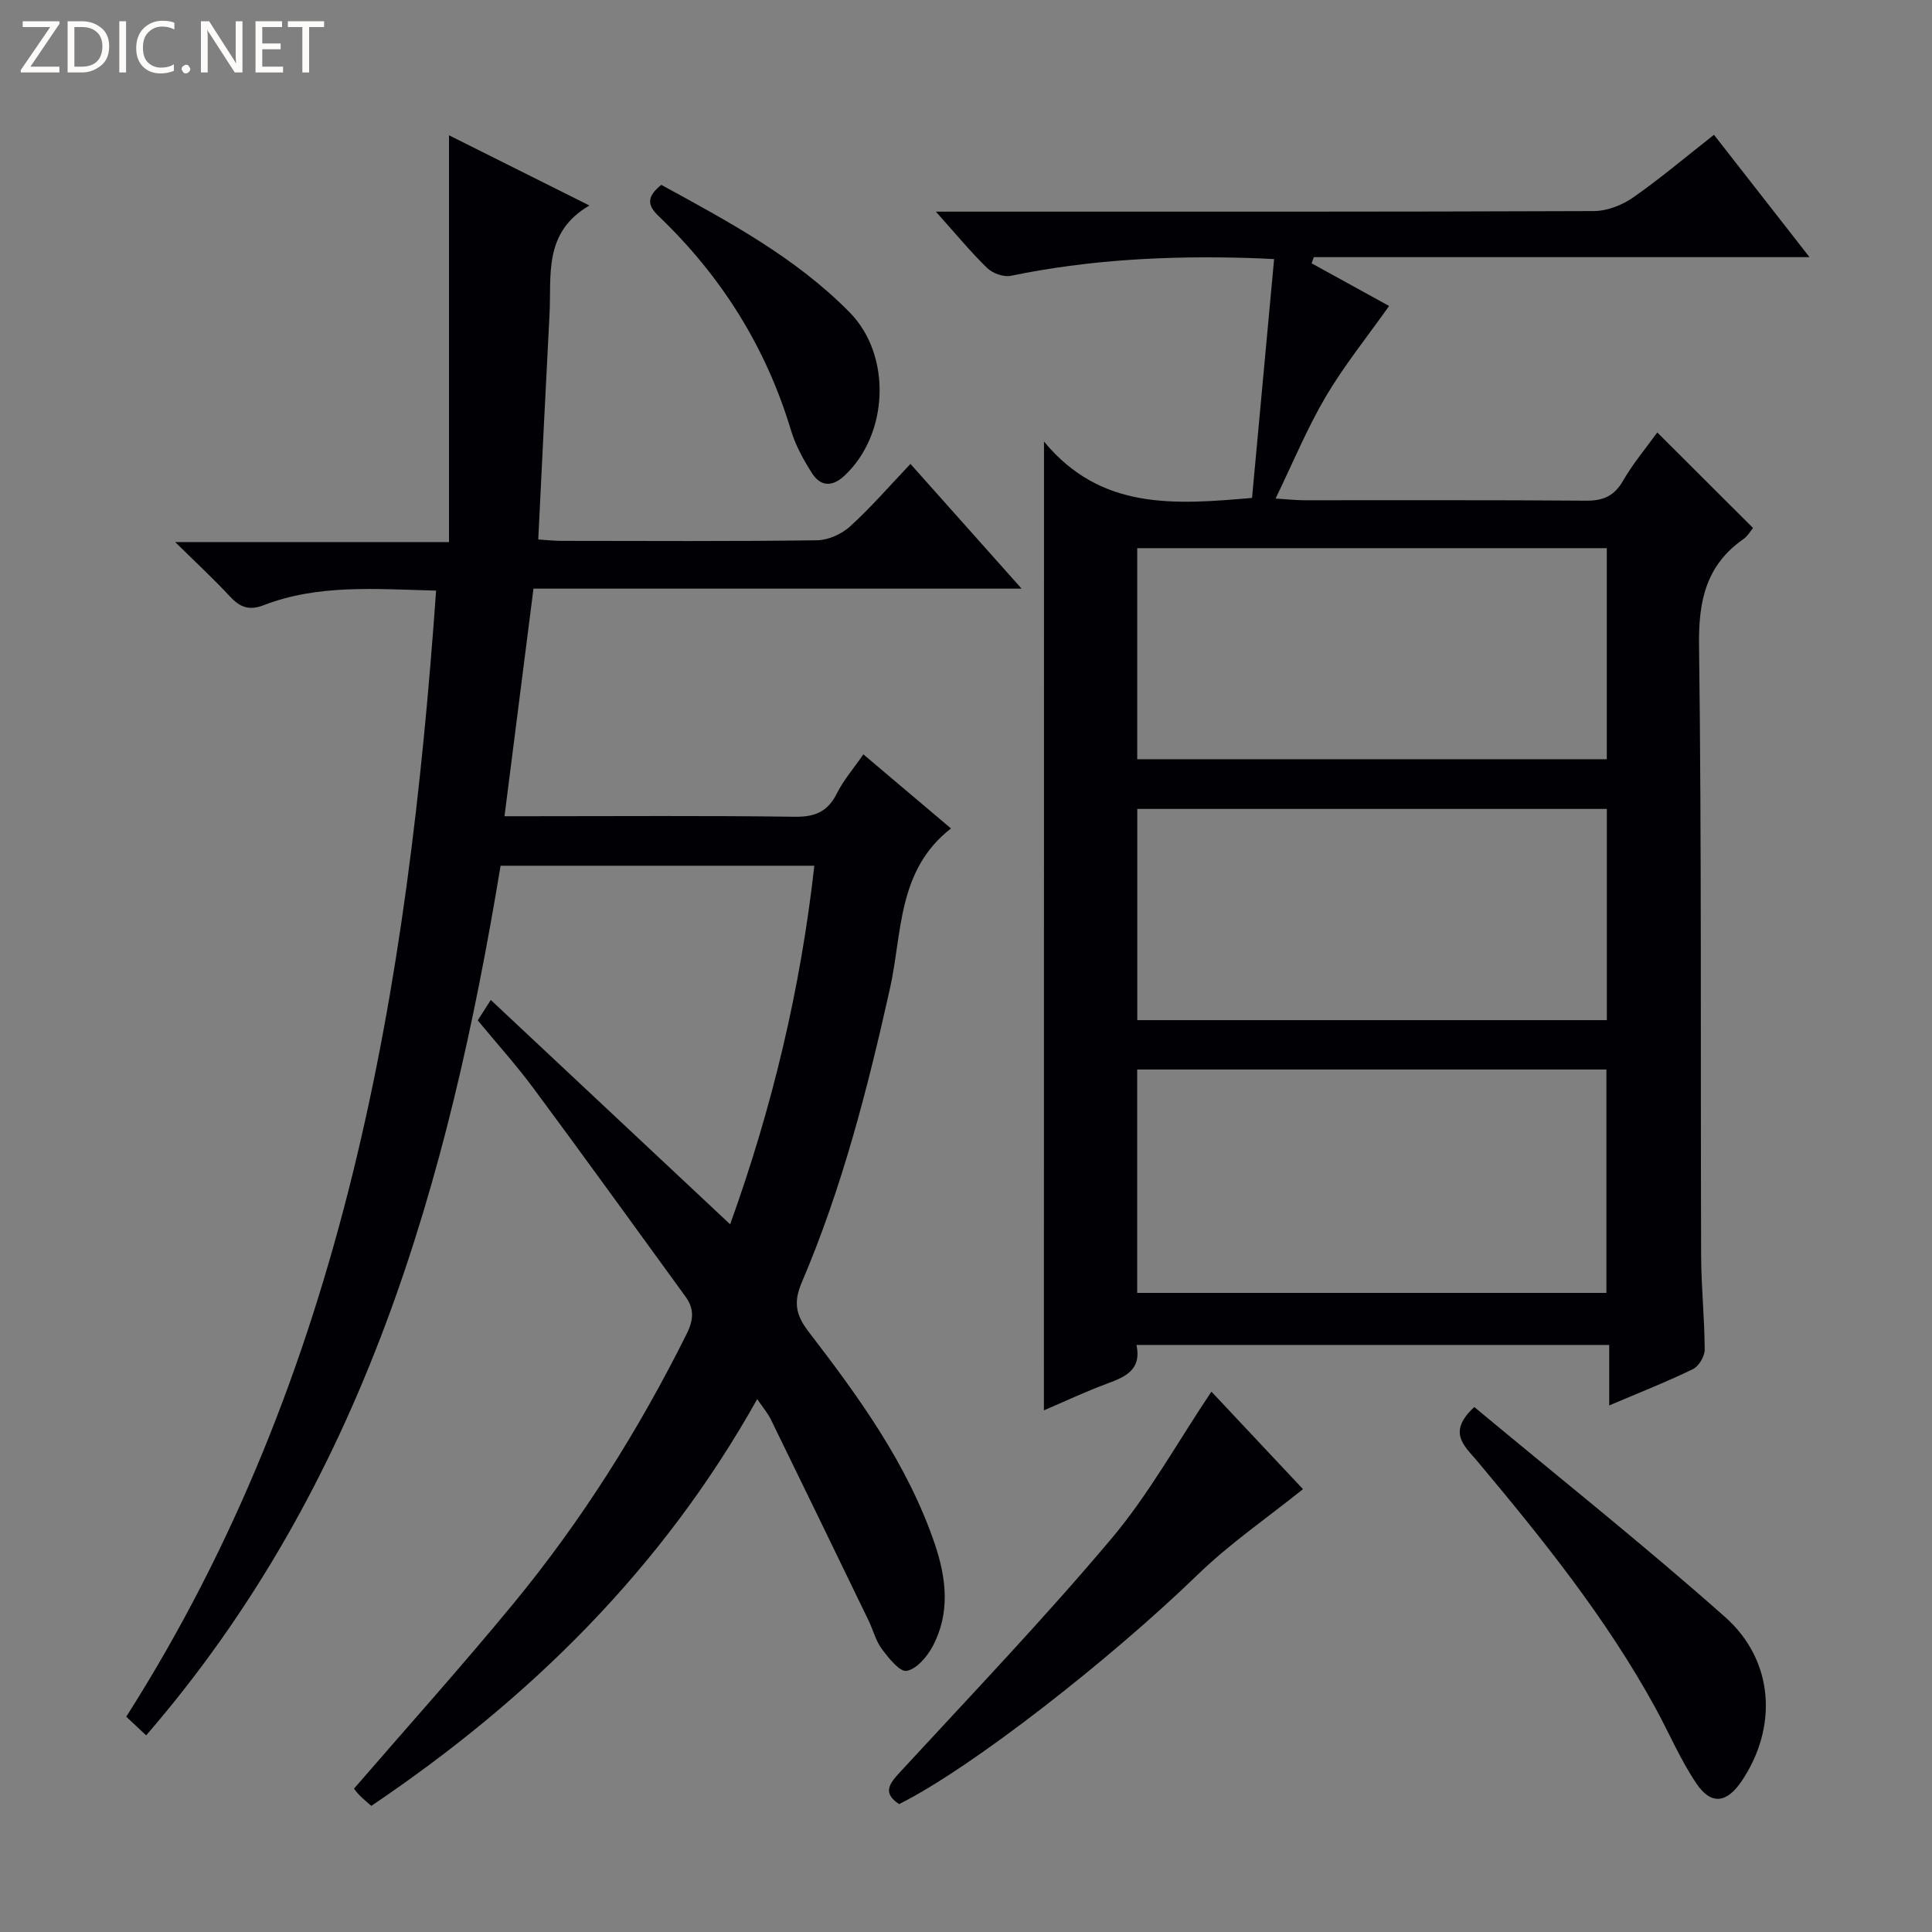
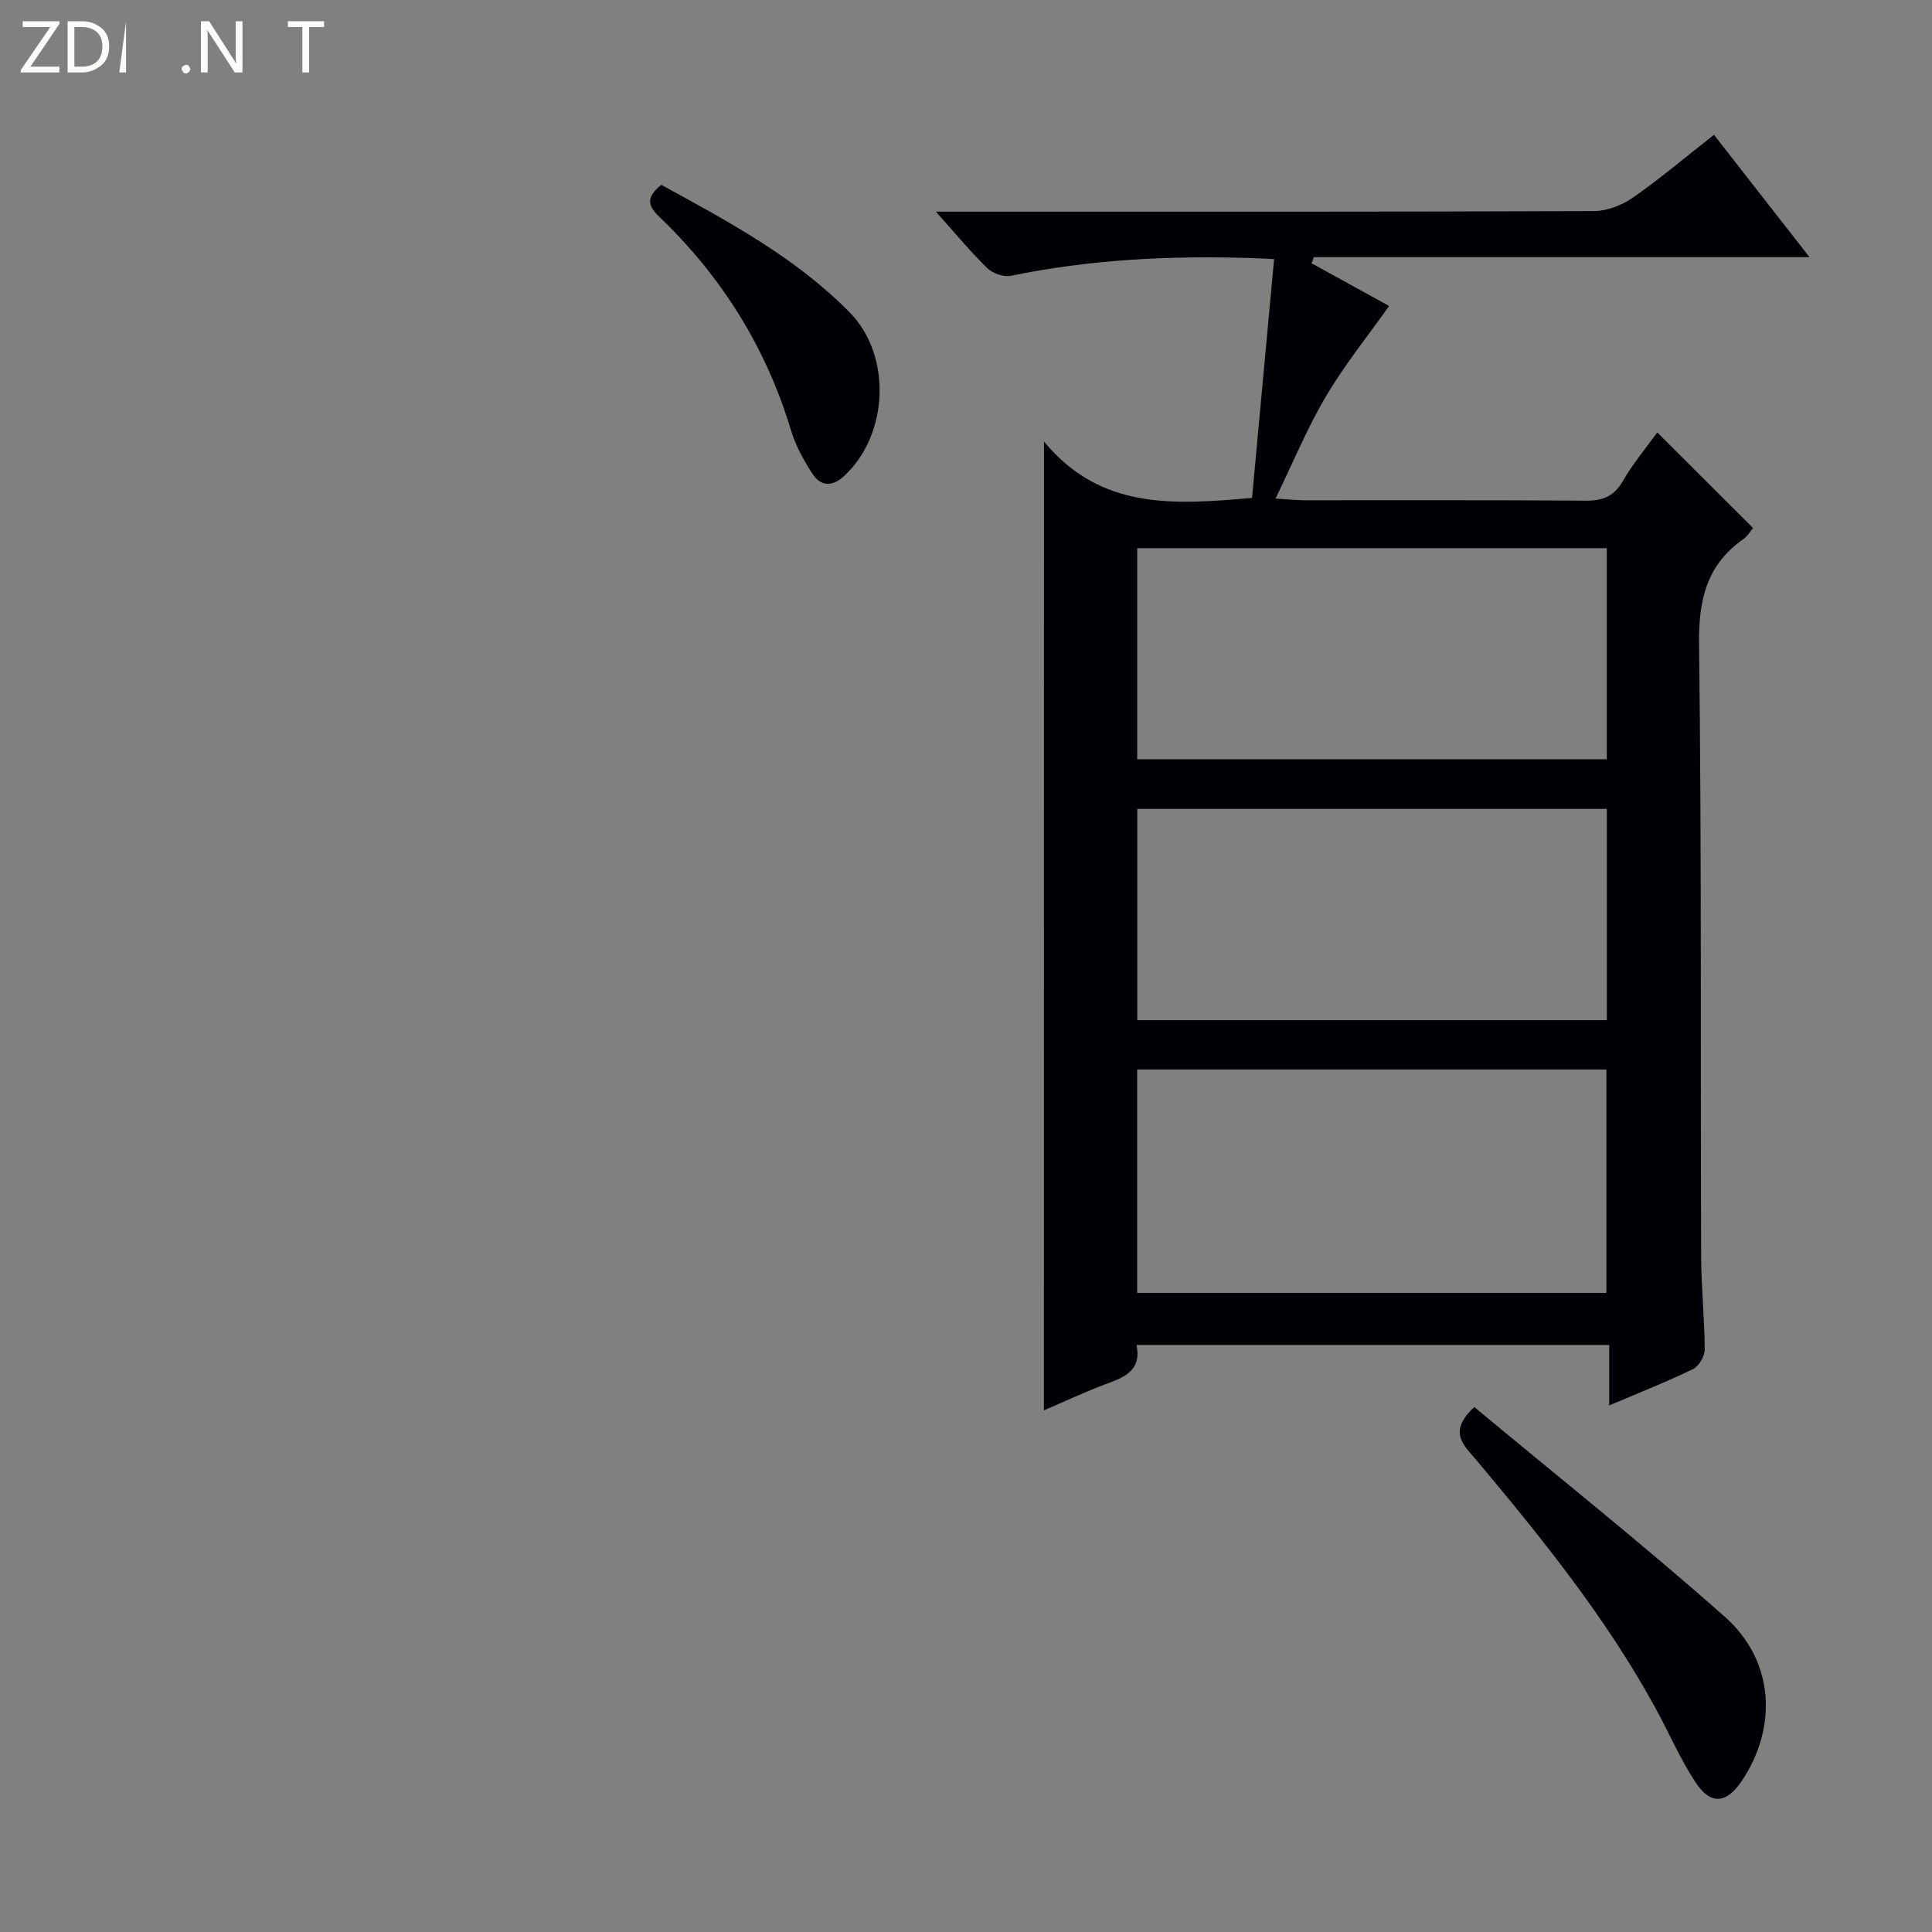
<svg xmlns="http://www.w3.org/2000/svg" enable-background="new 0 0 400 400" viewBox="0 0 400 400">
  <rect x="0" y="0" width="400" height="400" fill="#808080" stroke="none" />
  <g fill="#fcfbfa">
    <path d="m12.4 4.8-6.1 9h6v1.2h-8v-.5l6.1-8.9h-5.7v-1.2h7.6v.4z" />
    <path d="m14 15v-10.6h3c1.6 0 2.9.5 4 1.4s1.6 2.2 1.6 3.8-.5 3-1.6 3.9-2.4 1.5-4 1.5zm1.4-9.4v8.2h1.6c1.3 0 2.4-.4 3.1-1.1s1.1-1.8 1.1-3.1-.4-2.3-1.2-3-1.8-1-3.1-1z" />
-     <path d="m26.1 4.4v10.6h-1.4v-10.6z" />
-     <path d="m36.1 14.6c-.8.4-1.8.6-2.9.6-1.5 0-2.7-.5-3.6-1.4s-1.4-2.2-1.4-3.8c0-1.7.5-3.1 1.5-4.1s2.3-1.6 3.9-1.6c1 0 1.8.1 2.5.4v1.4c-.8-.4-1.6-.6-2.5-.6-1.2 0-2.1.4-2.9 1.2s-1.1 1.8-1.1 3.2c0 1.3.3 2.3 1 3s1.6 1.1 2.7 1.1c1 0 2-.2 2.7-.7v1.3z" />
+     <path d="m26.1 4.4v10.6h-1.4z" />
    <path d="m37.6 14.3c0-.2.1-.5.3-.6s.4-.3.6-.3c.3 0 .5.1.6.3s.3.4.3.6-.1.4-.3.6-.4.3-.6.3c-.3 0-.5-.1-.6-.3s-.3-.4-.3-.6z" />
    <path d="m50.2 15h-1.6l-5.3-8.2c-.2-.2-.3-.5-.4-.7 0 .2.1.7.1 1.5v7.4h-1.4v-10.6h1.7l5.2 8.1c.2.4.4.6.4.7 0-.3-.1-.8-.1-1.5v-7.3h1.4z" />
-     <path d="m58.6 15h-5.7v-10.6h5.5v1.2h-4.1v3.4h3.8v1.2h-3.8v3.6h4.3z" />
    <path d="m67.1 5.6h-3.1v9.4h-1.4v-9.4h-3v-1.2h7.5z" />
  </g>
-   <path d="m30.26 359.29c-1.62-1.52-2.8-2.63-4.12-3.87 45.29-71.14 58.32-150.88 64.15-233.14-12.62-.32-24.41-1.35-35.73 3.03-3.01 1.16-4.9.4-6.96-1.82-3.36-3.63-7-6.99-11.33-11.26h56.69c0-28.07 0-55.71 0-84.22 9.84 4.92 18.99 9.5 29.07 14.54-9.59 5.57-7.83 14.46-8.26 22.61-.81 15.39-1.55 30.79-2.33 46.53 1.83.12 3.28.29 4.72.29 17.66.02 35.33.12 52.99-.12 2.32-.03 5.09-1.28 6.84-2.86 4.29-3.9 8.11-8.32 12.51-12.95 7.78 8.72 15.04 16.87 23.01 25.82-34.23 0-67.56 0-101.06 0-2.02 15.84-3.96 31.1-6 47.12h5.12c18.33 0 36.66-.14 54.99.11 4.18.06 6.81-1.05 8.7-4.82 1.38-2.76 3.46-5.16 5.49-8.1 6.24 5.28 12.15 10.28 18.14 15.34-11.15 8.66-10.07 21.66-12.63 33.12-4.63 20.76-9.9 41.3-18.27 60.89-1.76 4.12-1.2 6.76 1.41 10.17 10.44 13.59 20.53 27.46 26.13 43.94 2.42 7.12 3.25 14.38-.48 21.3-1.14 2.12-3.31 4.64-5.34 4.99-1.44.25-3.73-2.65-5.13-4.52-1.26-1.68-1.79-3.9-2.72-5.83-6.73-13.9-13.47-27.8-20.25-41.67-.63-1.3-1.61-2.43-2.84-4.24-19.65 35.13-47.11 62.11-79.9 84.22-.95-.85-1.7-1.46-2.39-2.15-.57-.57-1.04-1.24-1.19-1.42 11.19-12.95 22.41-25.43 33.07-38.39 14.11-17.15 25.89-35.86 35.8-55.75 1.46-2.92 1.6-5.22-.24-7.74-10.46-14.38-20.86-28.81-31.45-43.1-3.56-4.81-7.58-9.26-11.56-14.08.76-1.19 1.54-2.42 2.7-4.23 16.49 15.45 32.71 30.66 49.56 46.45 8.74-24.27 14.57-48.74 17.43-74.24-21.88 0-43.48 0-64.96 0-10.8 65.46-28.35 127.96-73.38 180.05z" fill="#010105" />
  <path d="m216.15 91.42c11.77 14.25 26.99 13.06 43.07 11.67 1.49-16.16 3-32.47 4.57-49.45-2.17-.1-3.75-.19-5.34-.23-16.51-.49-32.91.33-49.15 3.69-1.49.31-3.77-.5-4.9-1.59-3.43-3.33-6.48-7.05-10.64-11.69h6.27c43.33 0 86.66.05 129.99-.12 2.71-.01 5.79-1.21 8.05-2.78 5.59-3.89 10.81-8.32 16.79-13.01 6.42 8.22 12.77 16.35 19.78 25.33-34.91 0-68.77 0-102.63 0-.15.43-.3.85-.45 1.28 5.47 3.01 10.94 6.02 16.04 8.83-4.51 6.37-9.28 12.28-13.1 18.74-3.84 6.51-6.74 13.57-10.41 21.13 2.6.16 4.19.34 5.78.35 19.5.02 39-.07 58.49.09 3.57.03 5.84-.95 7.67-4.12 2.06-3.58 4.77-6.79 7.09-10.01 6.6 6.59 13.06 13.04 19.83 19.79-.54.64-1.11 1.67-1.97 2.27-7.71 5.39-9.33 12.7-9.21 21.9.54 42.16.29 84.32.43 126.48.02 6.48.71 12.96.74 19.44.01 1.39-1.21 3.46-2.43 4.05-5.5 2.67-11.21 4.91-17.34 7.52 0-4.34 0-8.23 0-12.52-32.76 0-65.12 0-97.87 0 1.08 5.08-2.21 6.58-6.02 7.98-4.48 1.65-8.81 3.7-13.15 5.56.02-66.55.02-132.78.02-200.58zm19.29 176.26h97.15c0-15.68 0-31.04 0-46.25-32.6 0-64.8 0-97.15 0zm.01-110.49h97.22c0-14.8 0-29.21 0-43.7-32.54 0-64.74 0-97.22 0zm.01 54.02h97.22c0-14.79 0-29.19 0-43.73-32.53 0-64.73 0-97.22 0z" fill="#010105" />
-   <path d="m186.15 373.52c-3.49-2.32-2.05-4.19.2-6.63 14.75-16 29.81-31.76 43.81-48.39 7.74-9.2 13.65-19.94 20.65-30.38 6.46 6.88 13.18 14.04 18.96 20.19-7.47 6-15.15 11.26-21.74 17.65-18.11 17.56-46.87 40.08-61.88 47.56z" fill="#010105" />
  <path d="m305.24 291.31c17.33 14.43 35.02 28.49 51.9 43.46 10.22 9.06 10.94 22.85 3.47 33.96-3.09 4.6-6.34 5.06-9.4.51-3.31-4.91-5.65-10.47-8.51-15.7-10.2-18.61-23.44-35.03-37-51.21-2.5-2.97-6.13-5.81-.46-11.02z" fill="#010105" />
  <path d="m136.91 38.27c13.84 7.57 27.78 15 39 26.4 8.78 8.92 8.09 25.32-1.11 33.85-2.53 2.35-4.93 2.2-6.68-.55-1.76-2.76-3.41-5.74-4.35-8.86-5.18-17.26-14.44-31.96-27.39-44.35-2.41-2.3-2.5-4.02.53-6.49z" fill="#010105" />
</svg>